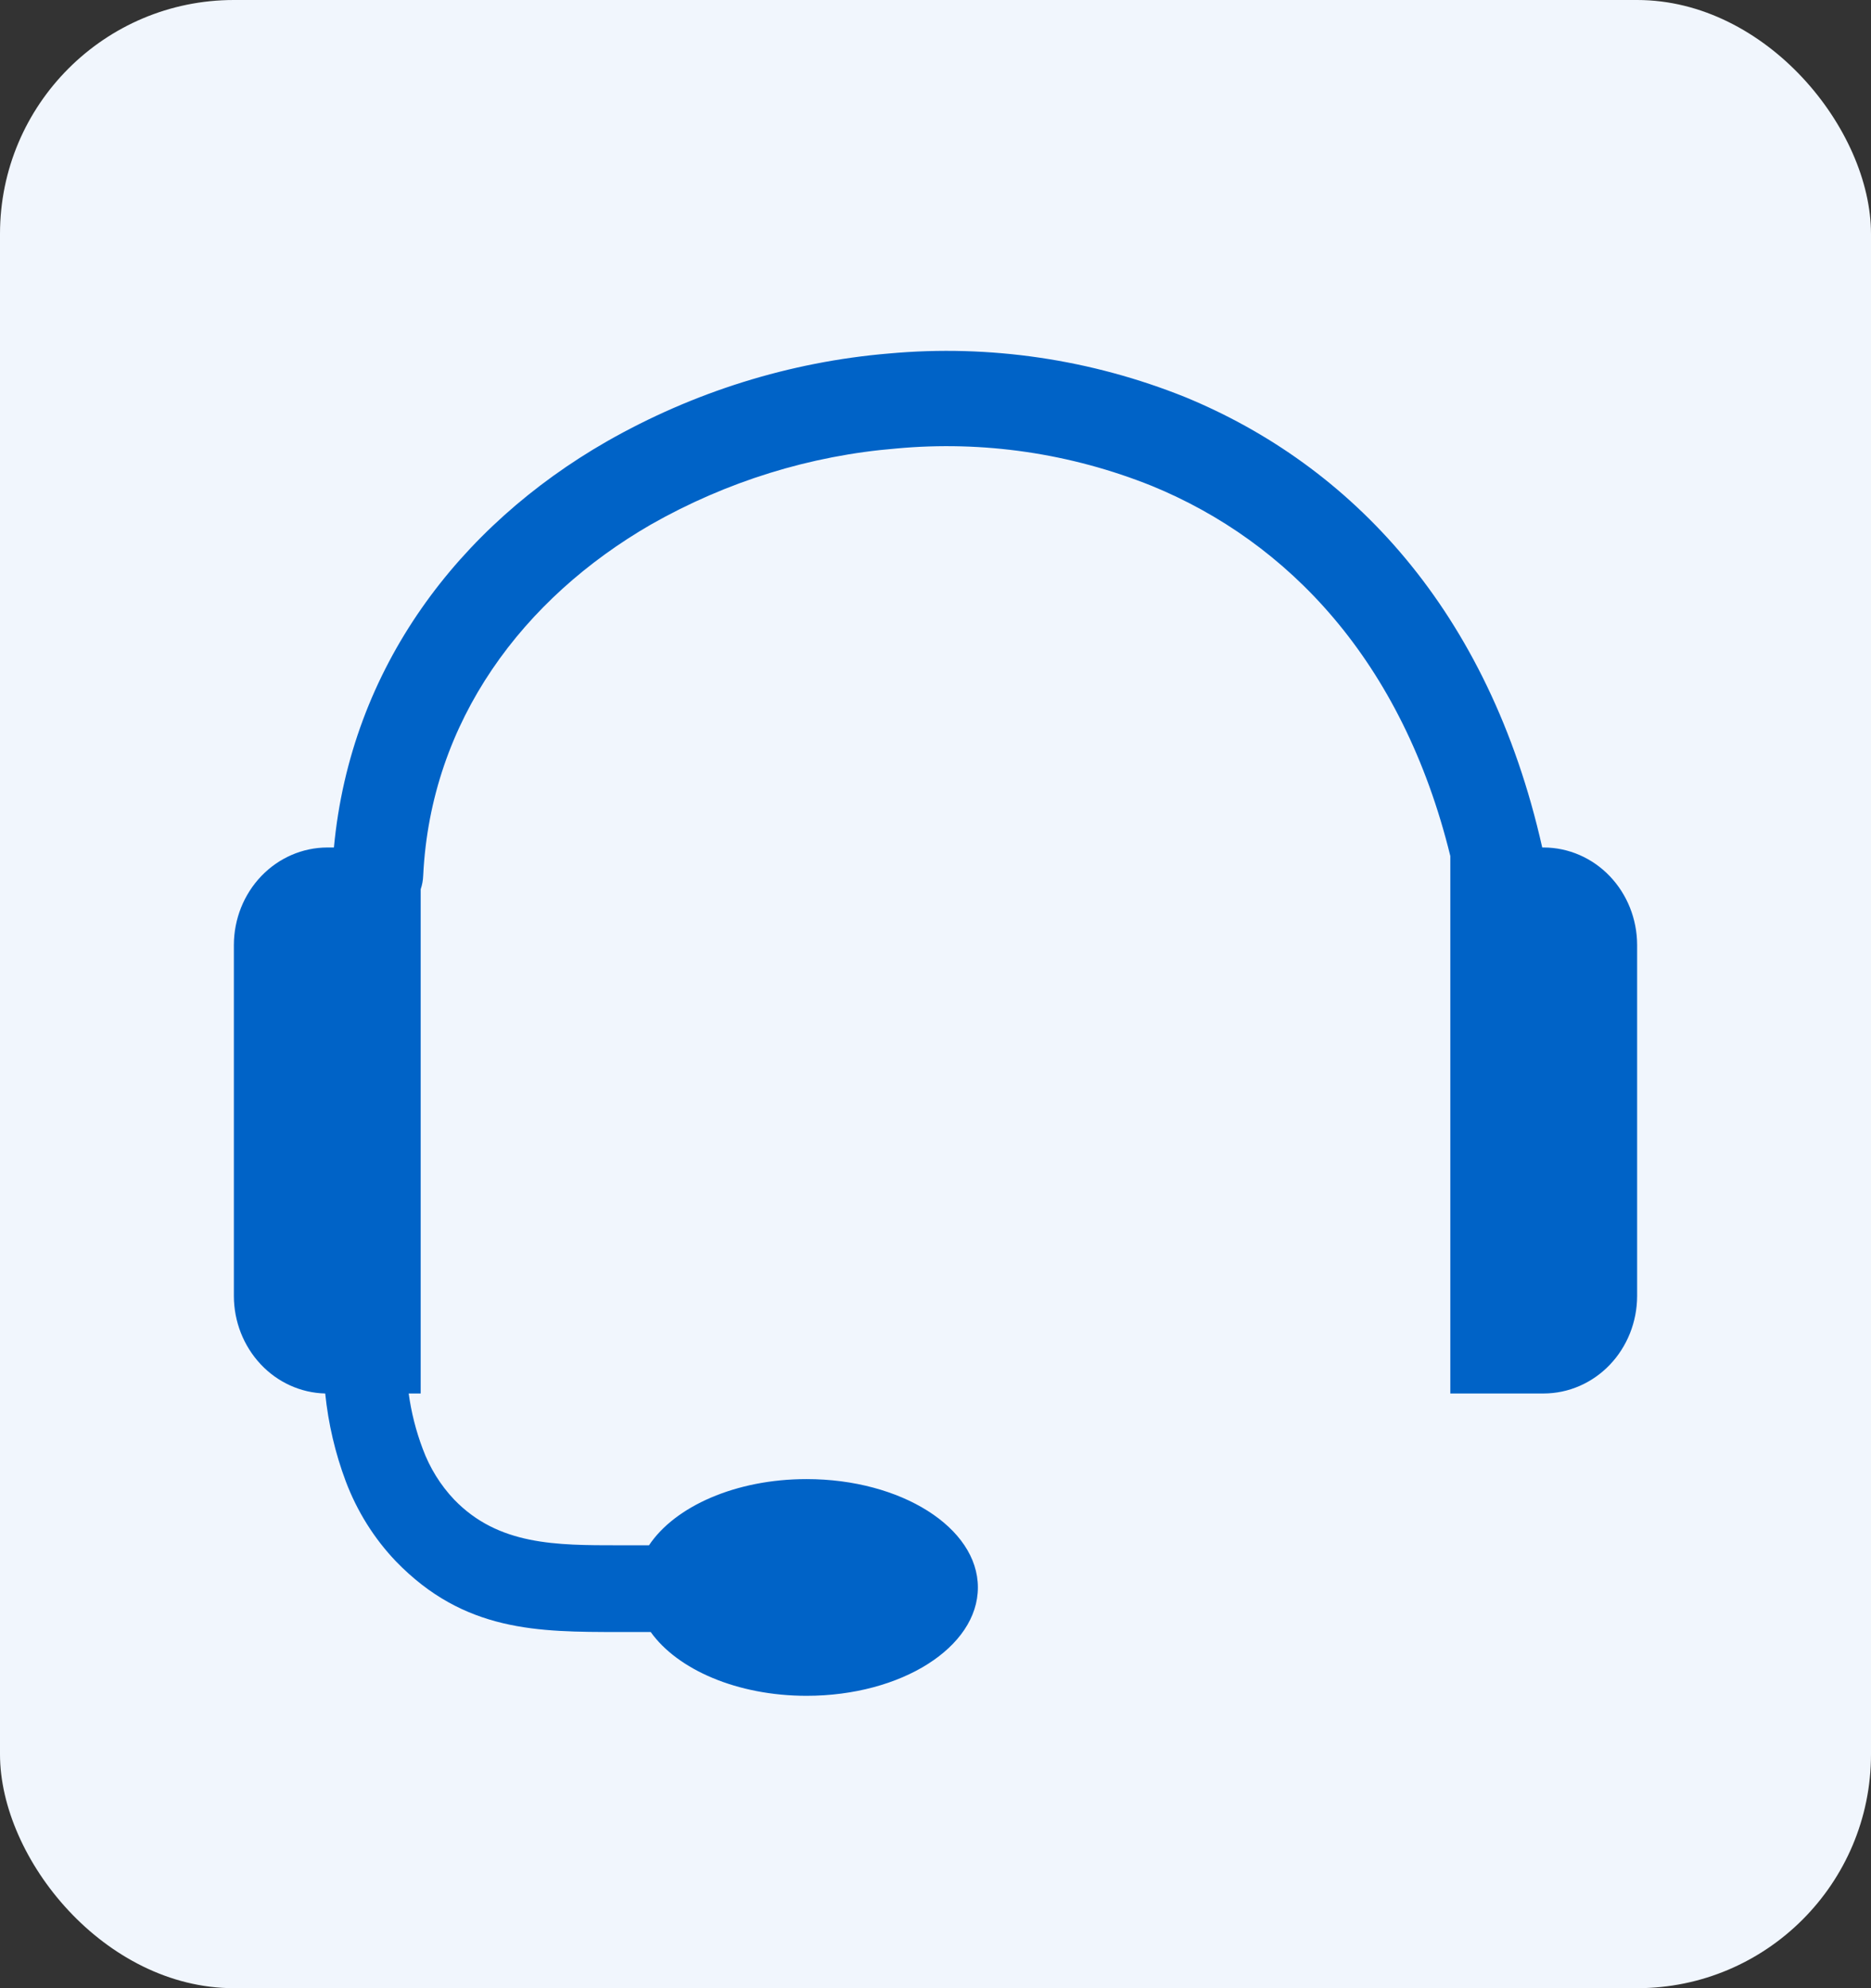
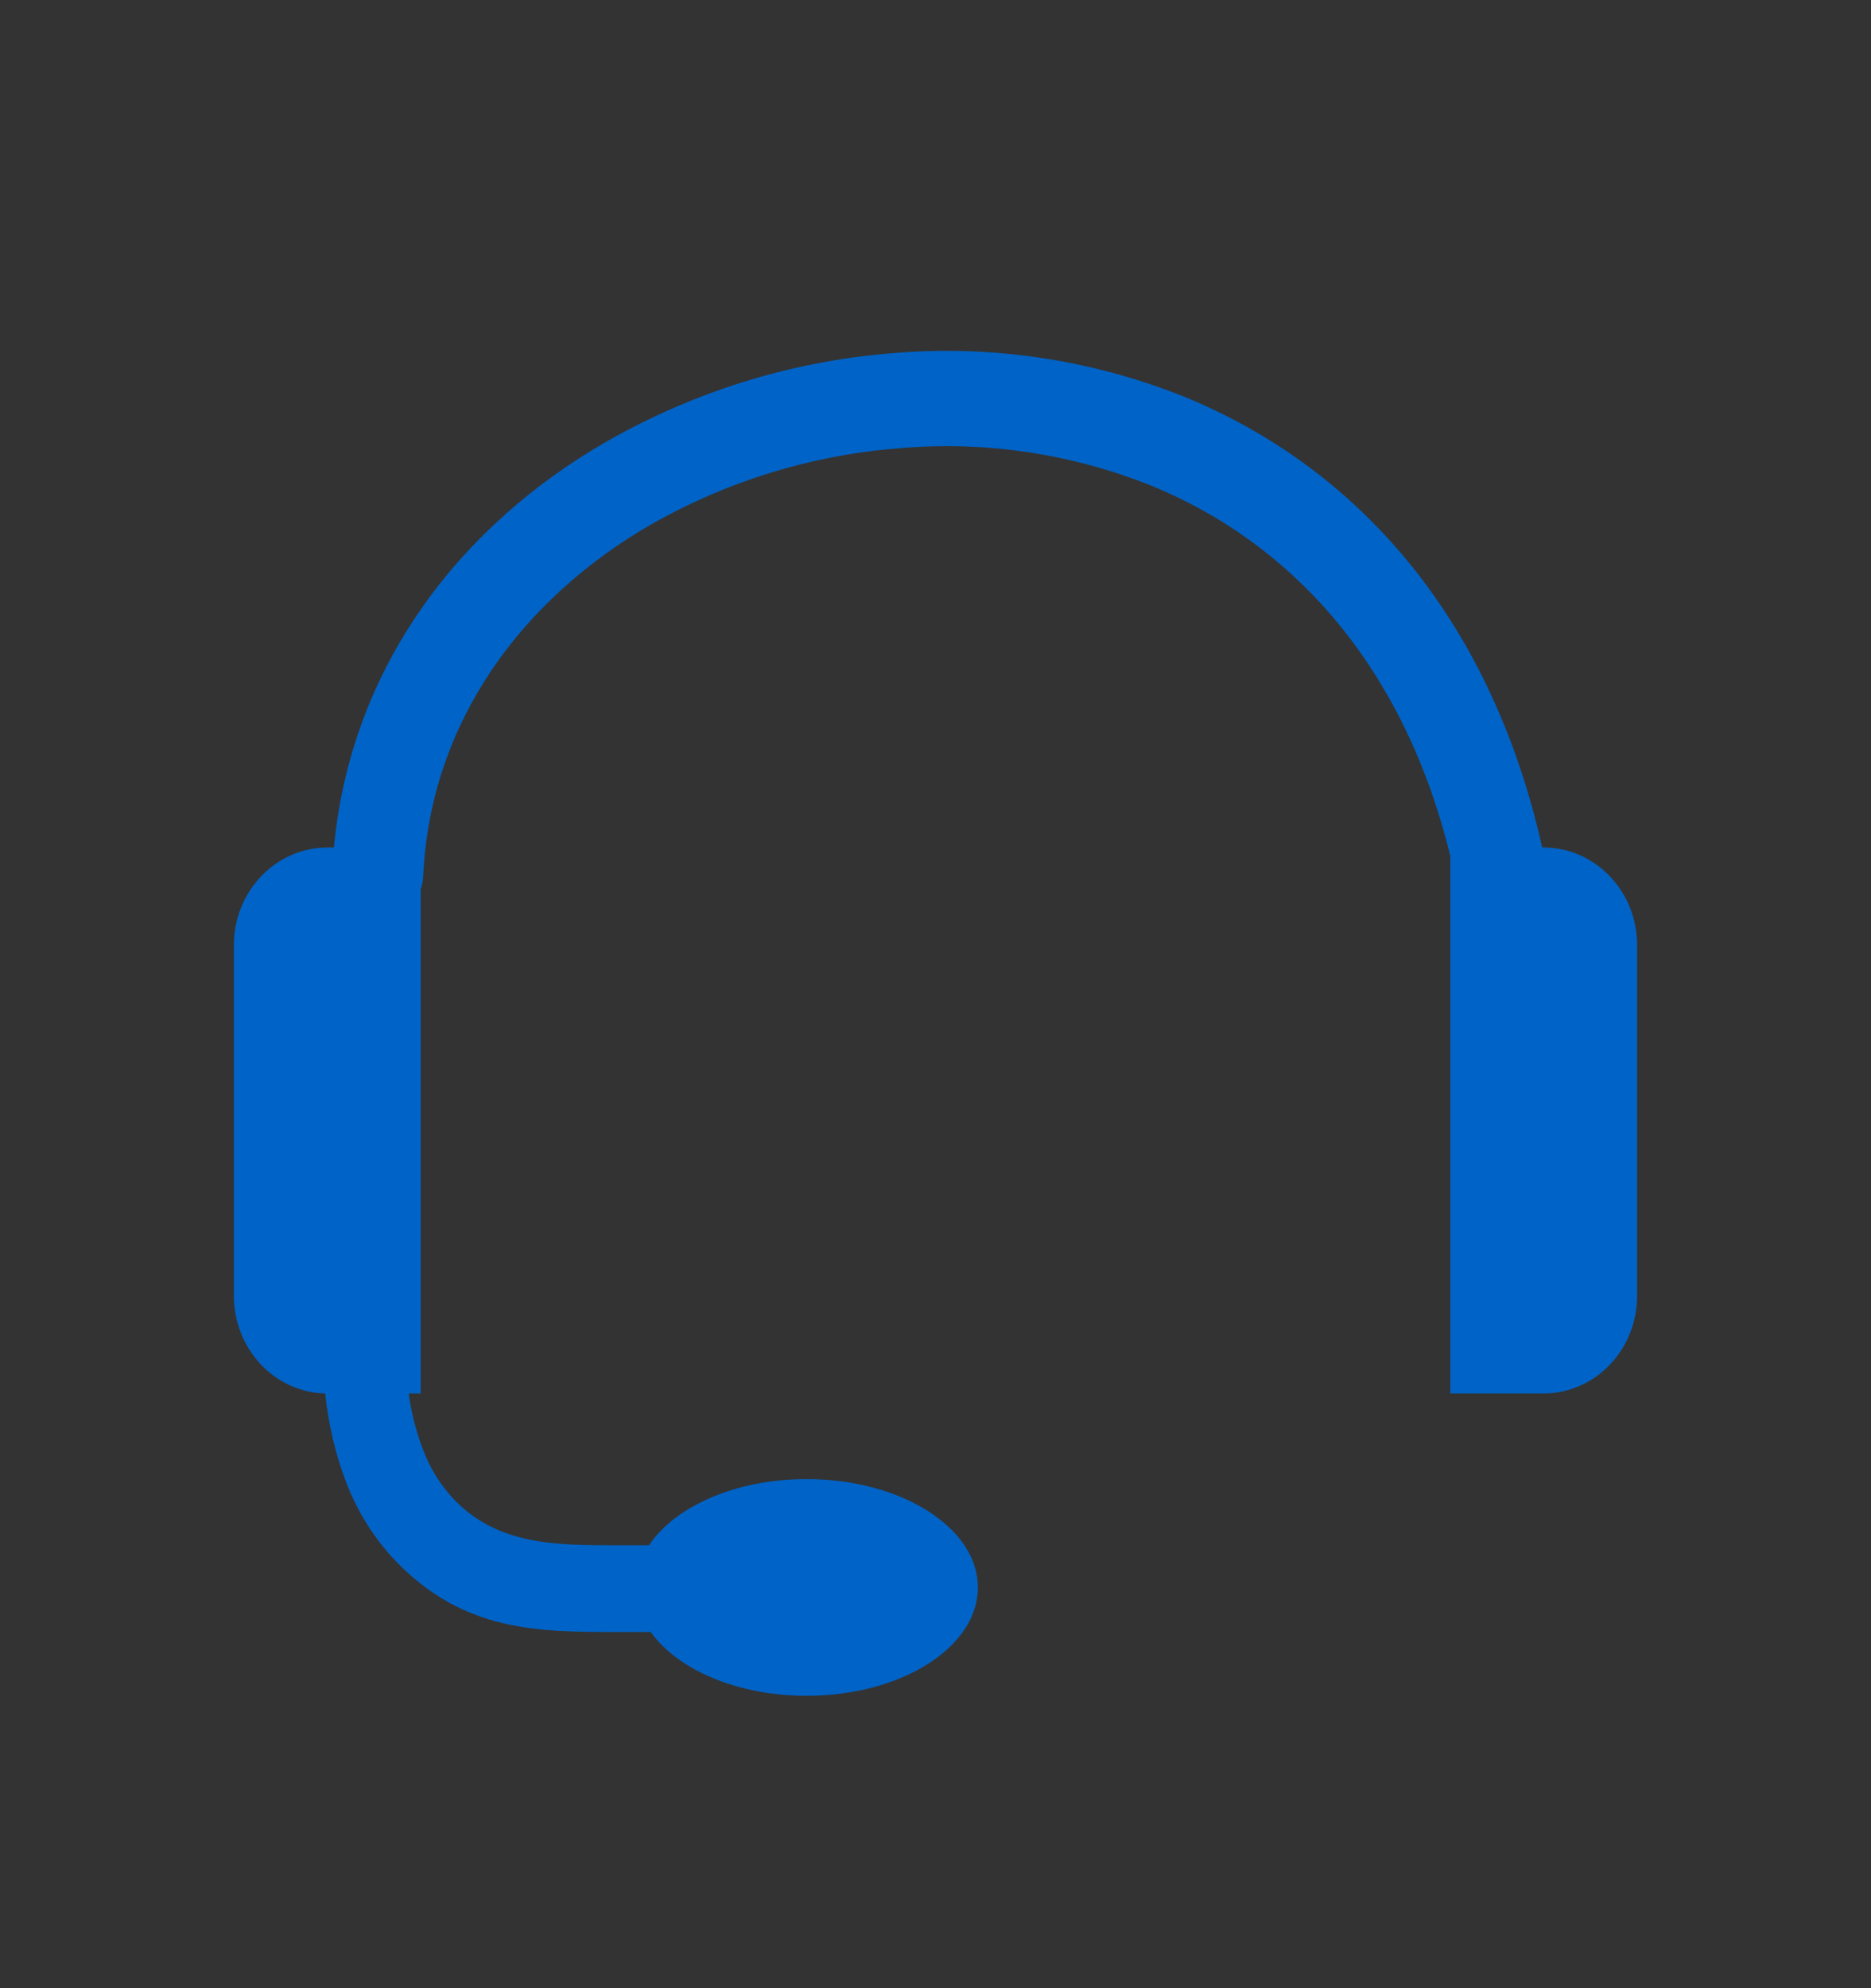
<svg xmlns="http://www.w3.org/2000/svg" width="32" height="34" viewBox="0 0 32 34" fill="none">
  <rect x="0" y="0" width="32" height="34" fill="#333333" stroke="none" />
-   <rect width="32" height="34" rx="4" fill="#F1F6FD" />
  <path d="M6.99 23.83C7.034 24.155 7.115 24.472 7.23 24.777C7.35 25.102 7.533 25.397 7.768 25.645C8.525 26.428 9.51 26.426 10.588 26.426H11.1C11.543 25.761 12.584 25.294 13.795 25.294C15.41 25.294 16.725 26.123 16.725 27.147C16.725 28.171 15.414 29 13.795 29C12.609 29 11.588 28.552 11.129 27.909H10.588C9.205 27.909 7.941 27.909 6.77 26.699C6.398 26.309 6.107 25.844 5.914 25.333C5.733 24.851 5.615 24.345 5.562 23.83C5.145 23.82 4.748 23.64 4.457 23.329C4.165 23.017 4.001 22.6 4 22.165V16.158C4.001 15.717 4.17 15.294 4.469 14.982C4.768 14.67 5.174 14.494 5.598 14.493H5.711C6 11.408 7.859 8.995 10.373 7.552C11.864 6.701 13.511 6.187 15.205 6.045C16.927 5.888 18.661 6.144 20.273 6.792C23.096 7.955 25.461 10.425 26.377 14.493H26.402C26.826 14.494 27.232 14.67 27.531 14.982C27.83 15.294 27.999 15.717 28 16.158V22.165C27.999 22.606 27.83 23.029 27.531 23.341C27.232 23.653 26.826 23.829 26.402 23.83H24.805V14.639C23.986 11.298 22.025 9.262 19.699 8.309C18.308 7.751 16.813 7.532 15.328 7.67C13.857 7.79 12.427 8.234 11.131 8.971C8.955 10.229 7.367 12.316 7.238 14.973C7.235 15.053 7.221 15.132 7.195 15.207V23.83H6.99Z" fill="#0063C7" />
</svg>